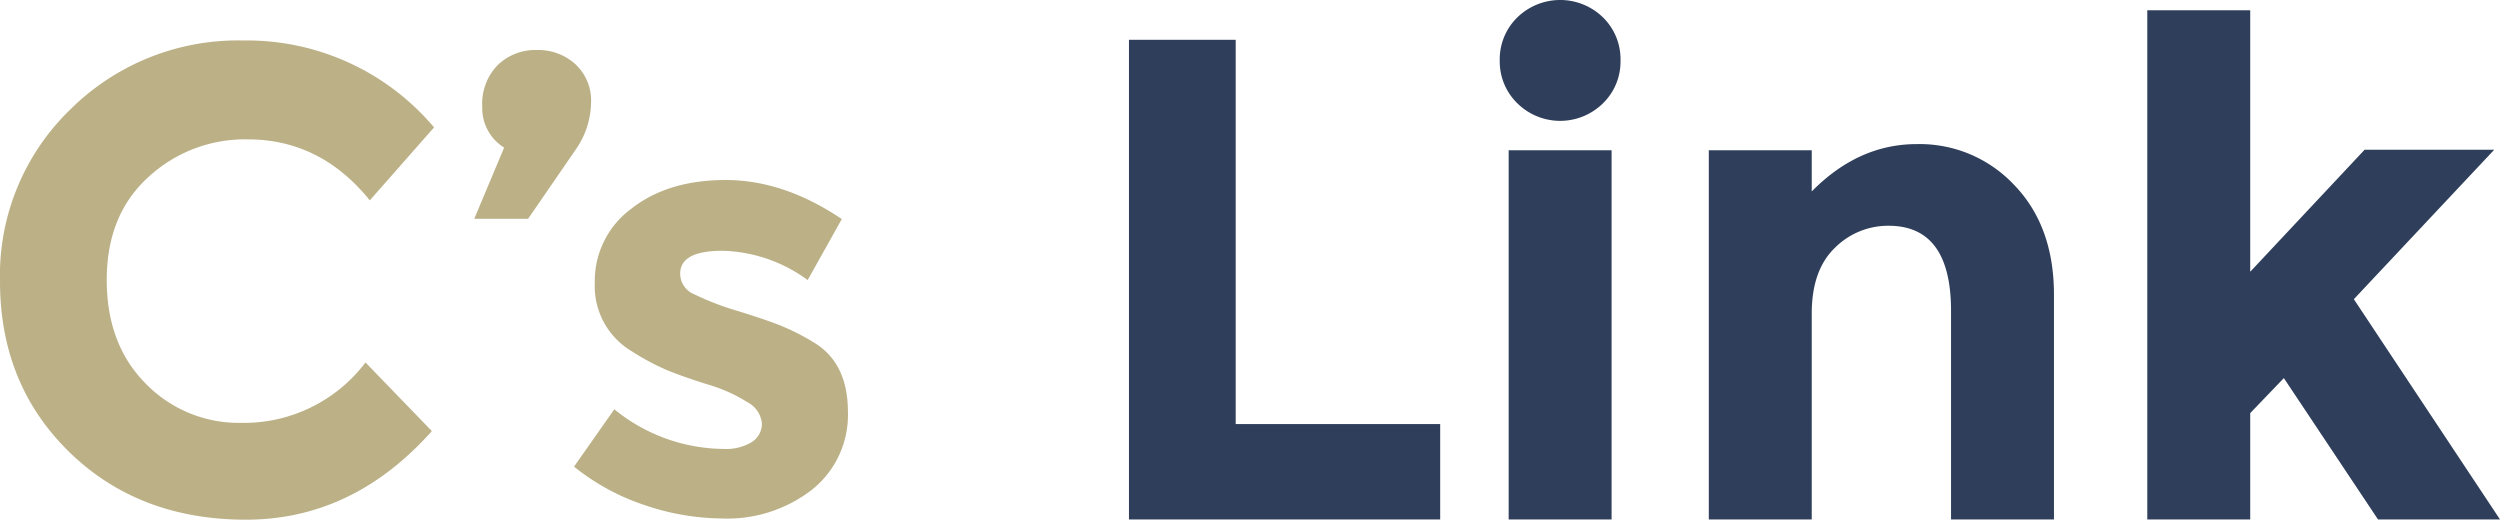
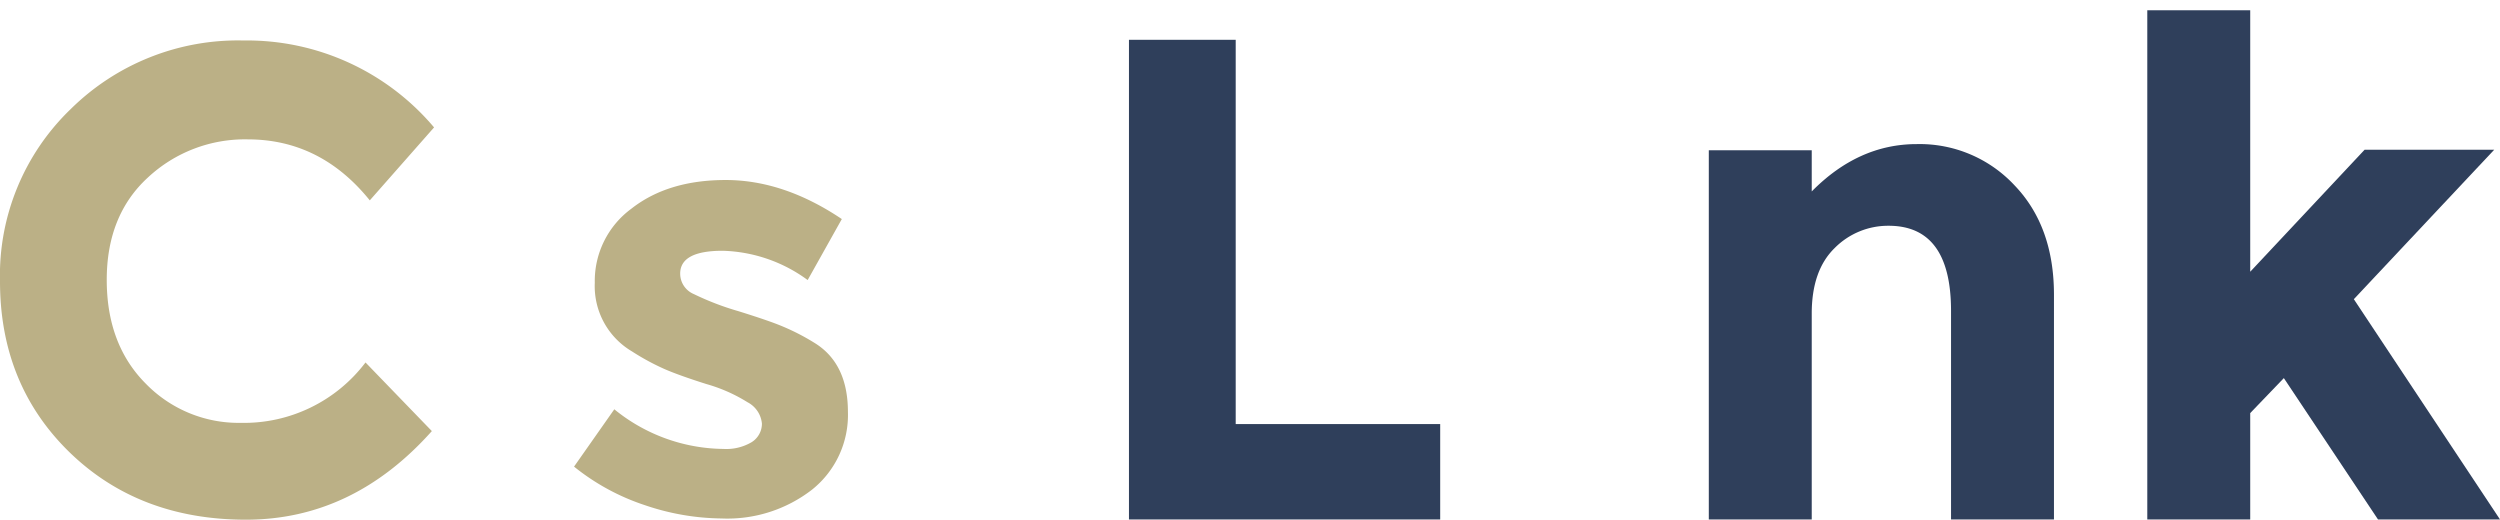
<svg xmlns="http://www.w3.org/2000/svg" viewBox="0 0 327.89 68.16">
  <defs>
    <style>.cls-1{fill:#bbb086;}.cls-2{fill:#2f3f5b;}</style>
  </defs>
  <title>アセット 7cs</title>
  <g id="レイヤー_2" data-name="レイヤー 2">
    <g id="レイヤー_1-2" data-name="レイヤー 1">
      <path class="cls-1" d="M31.58,55.46a20,20,0,0,0,16.36-7.92l8.7,9Q46.27,68.17,32.23,68.16T9.09,59.29Q0,50.41,0,36.89A30.26,30.26,0,0,1,9.27,14.31a31.2,31.2,0,0,1,22.66-9,32.1,32.1,0,0,1,25,11.4l-8.43,9.57q-6.45-8-16-8a18.65,18.65,0,0,0-13.1,5Q14,28.23,14,36.71t5.13,13.62A17,17,0,0,0,31.58,55.46Z" />
-       <path class="cls-1" d="M66.12,19.36A6.09,6.09,0,0,1,63.25,14a7.27,7.27,0,0,1,2-5.44,7.08,7.08,0,0,1,5.14-2,7.24,7.24,0,0,1,5.13,1.91,6.5,6.5,0,0,1,2,5,11,11,0,0,1-1.91,6l-6.35,9.23H62.2Z" />
      <path class="cls-1" d="M111.21,54a12.53,12.53,0,0,1-4.68,10.2A18.11,18.11,0,0,1,94.65,68a32,32,0,0,1-10-1.72,29.5,29.5,0,0,1-9.36-5.08l5.28-7.52a23,23,0,0,0,14.32,5.2A6.53,6.53,0,0,0,98.57,58a2.85,2.85,0,0,0,1.36-2.44,3.52,3.52,0,0,0-1.88-2.8,20.92,20.92,0,0,0-5.44-2.4Q89,49.21,87.17,48.41a31.3,31.3,0,0,1-4.28-2.32,9.93,9.93,0,0,1-4.88-9,11.77,11.77,0,0,1,4.8-9.72q4.8-3.77,12.4-3.76t15.2,5.12l-4.48,8a19.68,19.68,0,0,0-11.16-3.84q-5.56,0-5.56,3A2.91,2.91,0,0,0,91,38.57a36.12,36.12,0,0,0,5.84,2.24q4.08,1.27,5.8,2a29.18,29.18,0,0,1,4.12,2.12Q111.2,47.61,111.21,54Z" />
      <path class="cls-2" d="M148.07,68.13V5.22h14v50.4h26.82V68.13Z" />
-       <path class="cls-2" d="M199,13.54a7.64,7.64,0,0,1-2.3-5.62A7.66,7.66,0,0,1,199,2.29a8.05,8.05,0,0,1,11.25,0,7.66,7.66,0,0,1,2.29,5.63,7.63,7.63,0,0,1-2.29,5.62,8,8,0,0,1-11.25,0Zm12.37,54.59h-13.5V19.71h13.5Z" />
      <path class="cls-2" d="M237.62,41.13v27h-13.5V19.71h13.5v5.4q6.12-6.21,13.77-6.21a17,17,0,0,1,12.82,5.4q5.19,5.4,5.18,14.4V68.13h-13.5V40.77q0-11.16-8.19-11.16a9.87,9.87,0,0,0-7.07,2.92C238.62,34.49,237.62,37.35,237.62,41.13Z" />
      <path class="cls-2" d="M295.13,68.13h-13.5V1.35h13.5V35.64l15-16h17L308.72,39.24l19.17,28.89h-16L299.54,49.59l-4.41,4.59Z" />
    </g>
  </g>
</svg>